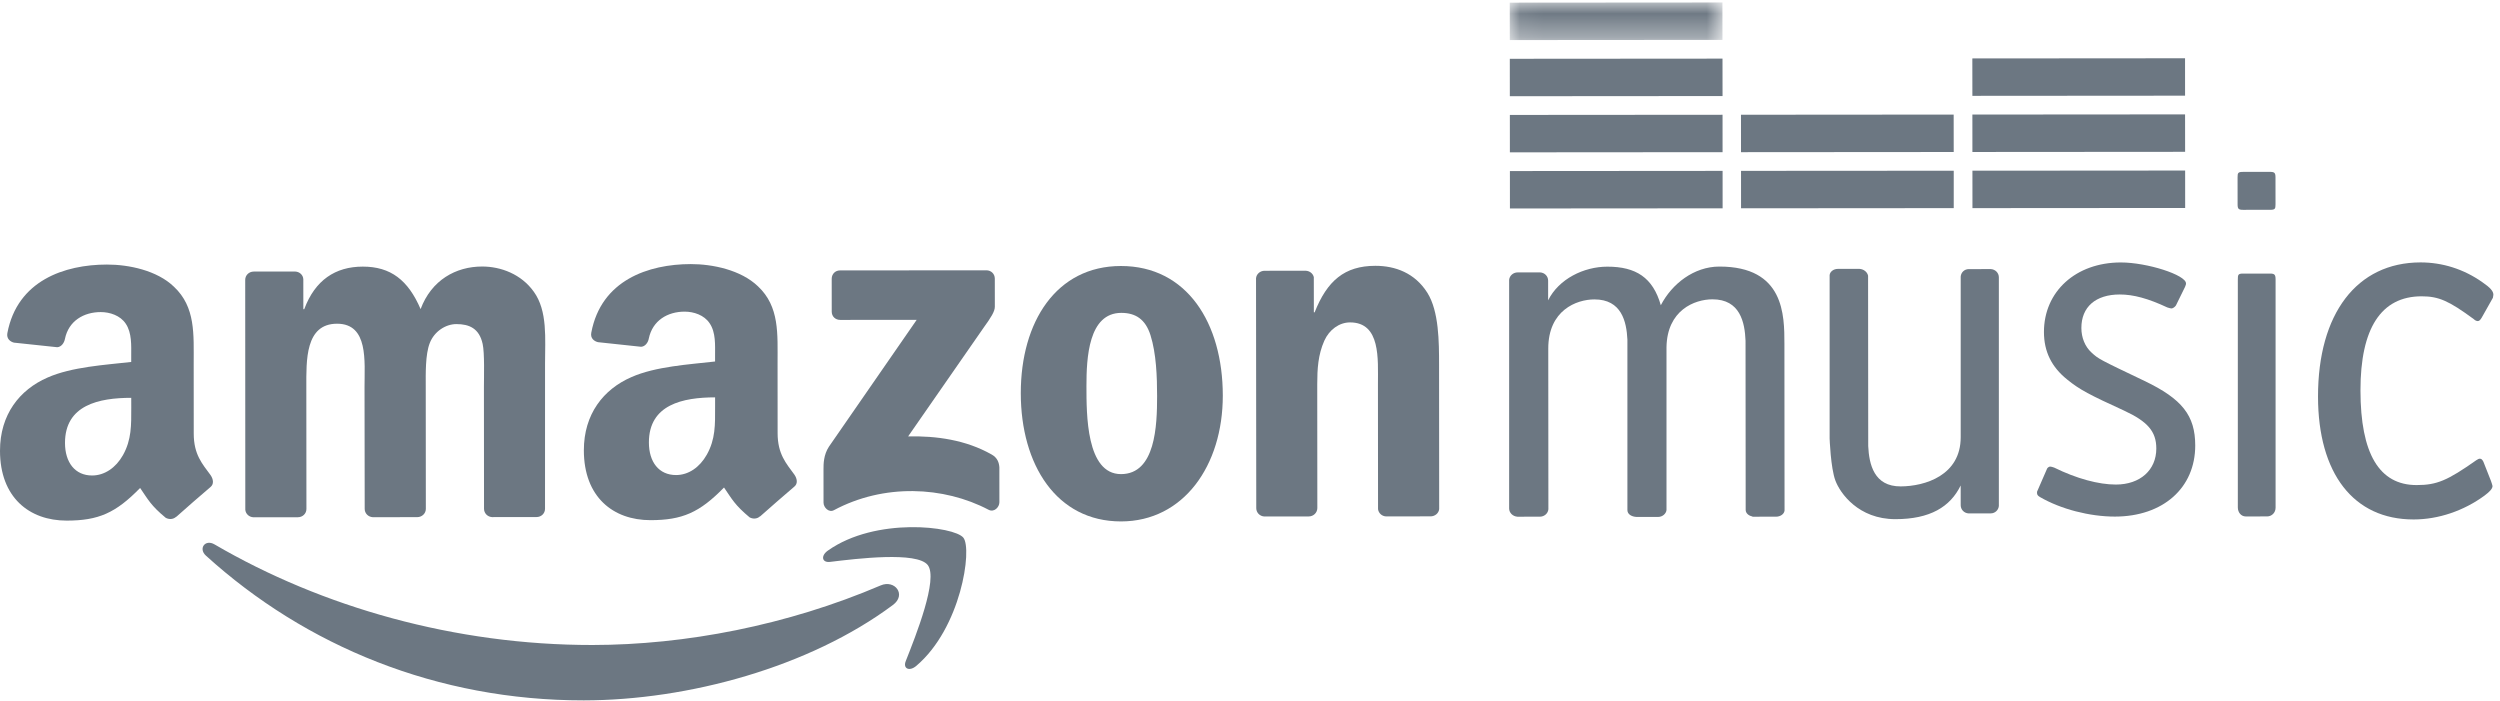
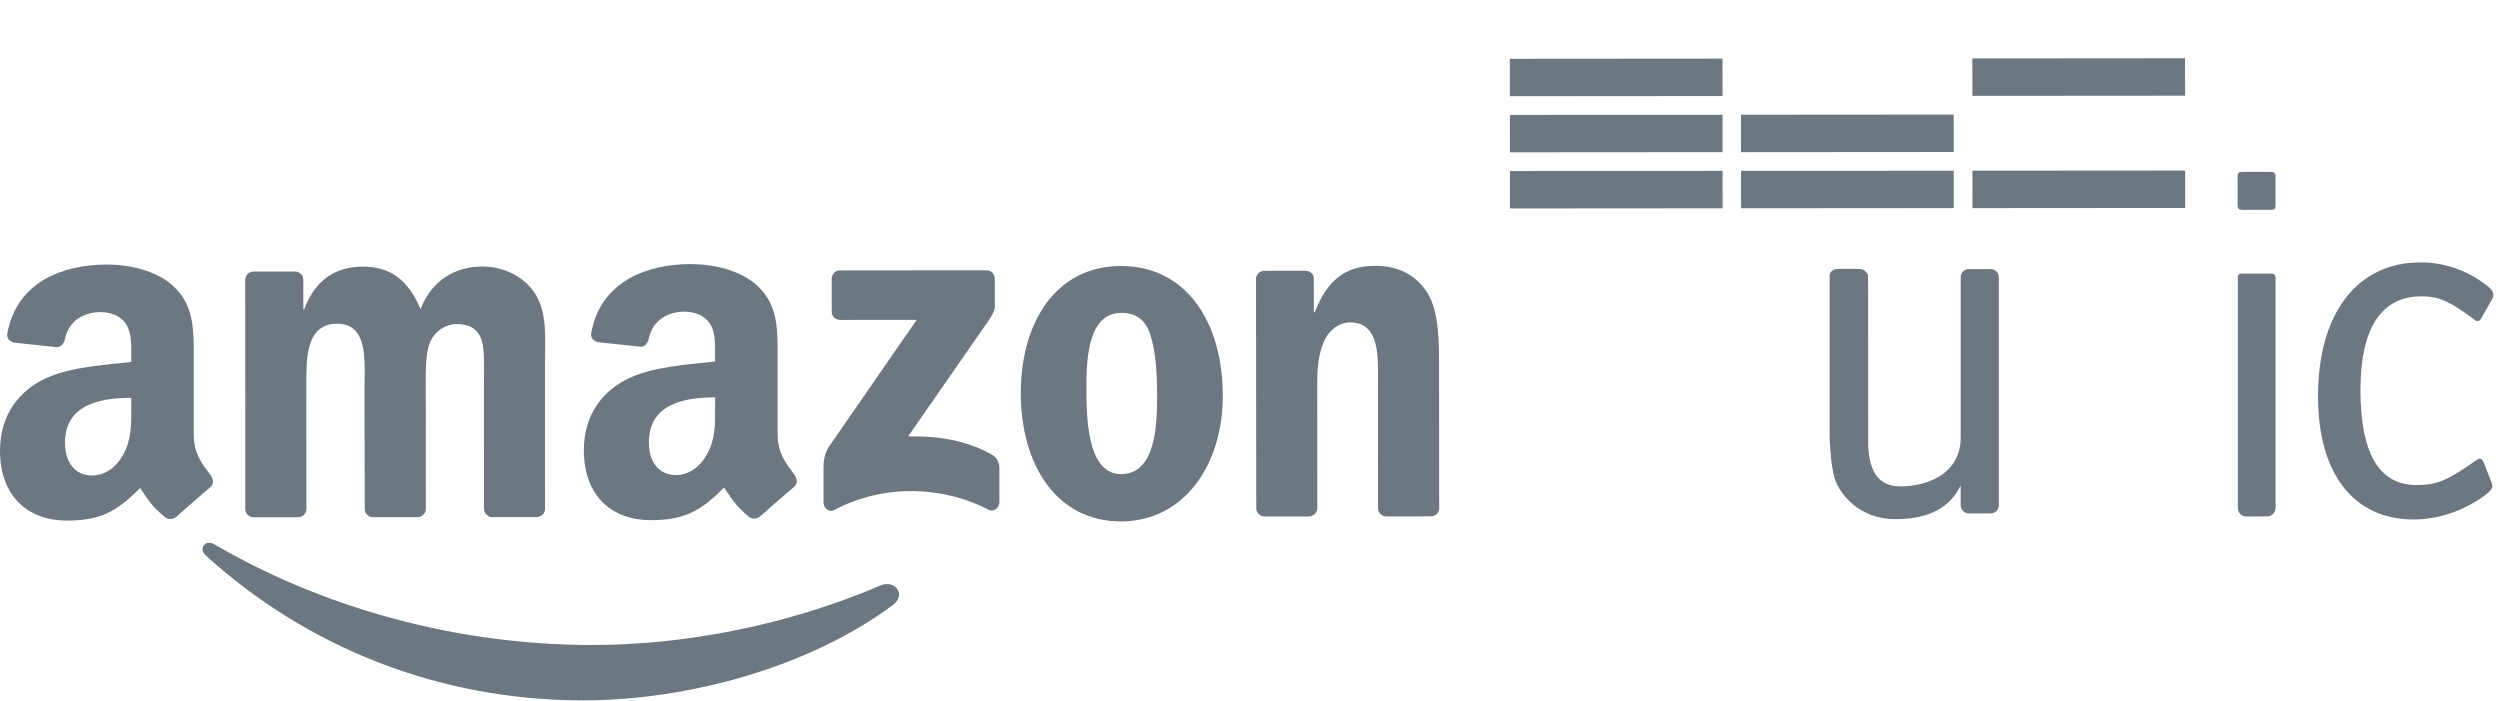
<svg xmlns="http://www.w3.org/2000/svg" xmlns:xlink="http://www.w3.org/1999/xlink" width="107px" height="30px" viewBox="0 0 107 30" version="1.1">
  <title>logo-amazon</title>
  <desc>Created with Sketch.</desc>
  <defs>
    <polygon id="path-1" points="9.173 0.024 0.068 0.024 0.068 1.633 9.173 1.633 9.173 0.024" />
  </defs>
  <g id="Promotion" stroke="none" stroke-width="1" fill="none" fill-rule="evenodd">
    <g id="CT-Promotion" transform="translate(-914, -2655)">
      <g id="Background-Copy-2" transform="translate(0, 2612)">
        <g id="Group-9" transform="translate(120, 40)">
          <g id="Group-5" transform="translate(93, 0)">
            <g id="logo-amazon" transform="translate(701, 3)">
              <path d="M38.214,25.895 C34.643,28.554 29.451,29.972 24.984,29.976 C18.722,29.981 13.087,27.66 8.815,23.783 C8.479,23.48 8.78,23.064 9.183,23.301 C13.788,25.989 19.478,27.61 25.359,27.606 C29.324,27.602 33.686,26.768 37.695,25.055 C38.301,24.796 38.809,25.458 38.214,25.895" id="Fill-1" fill="#6C7782" />
-               <path d="M39.707,24.183 C39.246,23.598 36.679,23.908 35.527,24.049 C35.174,24.091 35.12,23.784 35.436,23.563 C37.486,22.114 40.841,22.528 41.232,23.013 C41.623,23.499 41.131,26.884 39.212,28.504 C38.916,28.751 38.637,28.614 38.767,28.293 C39.197,27.206 40.166,24.774 39.707,24.183" id="Fill-3" fill="#6C7782" />
              <path d="M35.598,13.338 L35.597,11.932 C35.597,11.72 35.758,11.574 35.95,11.574 L42.217,11.569 C42.417,11.569 42.578,11.718 42.578,11.927 L42.579,13.129 C42.579,13.333 42.409,13.595 42.106,14.015 L38.867,18.679 C40.074,18.649 41.344,18.83 42.439,19.451 C42.689,19.588 42.758,19.797 42.773,20 L42.774,21.498 C42.774,21.706 42.55,21.942 42.313,21.819 C40.386,20.805 37.824,20.694 35.691,21.836 C35.475,21.953 35.247,21.721 35.247,21.512 L35.246,20.084 C35.245,19.856 35.249,19.469 35.477,19.119 L39.234,13.69 L35.96,13.692 C35.76,13.692 35.598,13.55 35.598,13.338" id="Fill-5" fill="#6C7782" />
              <path d="M12.749,22.138 L10.841,22.139 C10.661,22.13 10.515,21.993 10.499,21.819 L10.495,11.978 C10.495,11.782 10.655,11.623 10.861,11.623 L12.636,11.622 C12.824,11.63 12.974,11.771 12.982,11.95 L12.983,13.234 L13.021,13.234 C13.482,11.991 14.354,11.411 15.527,11.411 C16.721,11.41 17.469,11.988 18.002,13.23 C18.464,11.987 19.514,11.407 20.634,11.407 C21.437,11.406 22.31,11.734 22.844,12.482 C23.446,13.311 23.327,14.509 23.328,15.564 L23.327,21.775 C23.327,21.975 23.168,22.13 22.961,22.13 L21.056,22.132 C20.866,22.119 20.717,21.967 20.716,21.777 L20.712,16.564 C20.712,16.147 20.745,15.113 20.657,14.719 C20.512,14.057 20.087,13.871 19.534,13.871 C19.072,13.872 18.589,14.184 18.395,14.68 C18.2,15.176 18.221,16.003 18.222,16.566 L18.226,21.78 C18.226,21.979 18.058,22.134 17.856,22.134 L15.952,22.136 C15.759,22.123 15.609,21.972 15.609,21.782 L15.602,16.568 C15.601,15.468 15.778,13.854 14.426,13.855 C13.059,13.856 13.11,15.427 13.111,16.57 L13.115,21.784 C13.115,21.982 12.953,22.138 12.749,22.138" id="Fill-7" fill="#6C7782" />
              <path d="M47.992,13.391 C46.585,13.392 46.5,15.318 46.5,16.523 C46.501,17.721 46.487,20.293 47.98,20.292 C49.455,20.291 49.525,18.217 49.524,16.954 C49.524,16.124 49.489,15.131 49.24,14.343 C49.023,13.661 48.599,13.391 47.992,13.391 M47.973,11.385 C50.8,11.383 52.334,13.825 52.336,16.929 C52.338,19.933 50.651,22.315 47.981,22.317 C45.209,22.319 43.692,19.878 43.69,16.835 C43.687,13.768 45.214,11.387 47.973,11.385" id="Fill-9" fill="#6C7782" />
              <path d="M56.011,22.104 L54.111,22.106 C53.919,22.093 53.769,21.942 53.768,21.752 L53.758,11.909 C53.774,11.731 53.932,11.589 54.124,11.589 L55.891,11.588 C56.057,11.597 56.195,11.708 56.231,11.861 L56.233,13.367 L56.267,13.367 C56.801,12.019 57.545,11.378 58.865,11.377 C59.717,11.376 60.558,11.685 61.09,12.53 C61.59,13.321 61.591,14.646 61.592,15.598 L61.597,21.791 C61.576,21.967 61.418,22.1 61.229,22.1 L59.318,22.102 C59.14,22.092 59.002,21.959 58.98,21.793 L58.976,16.449 C58.975,15.371 59.1,13.798 57.781,13.799 C57.318,13.799 56.891,14.112 56.679,14.586 C56.413,15.188 56.378,15.789 56.378,16.451 L56.382,21.75 C56.377,21.949 56.214,22.104 56.011,22.104" id="Fill-11" fill="#6C7782" />
              <path d="M30.251,19.461 C29.947,20 29.47,20.332 28.935,20.332 C28.201,20.333 27.773,19.774 27.773,18.94 C27.771,17.312 29.225,17.009 30.606,17.007 L30.606,17.425 C30.607,18.174 30.625,18.795 30.251,19.461 M34.002,20.317 C33.652,19.835 33.283,19.442 33.282,18.541 L33.28,15.555 C33.278,14.289 33.371,13.127 32.441,12.254 C31.709,11.551 30.494,11.302 29.566,11.303 C27.754,11.305 25.729,11.99 25.307,14.238 C25.259,14.483 25.436,14.607 25.593,14.645 L27.439,14.842 C27.611,14.833 27.739,14.663 27.769,14.488 C27.93,13.715 28.573,13.339 29.302,13.338 C29.692,13.338 30.137,13.483 30.371,13.834 C30.642,14.229 30.604,14.77 30.605,15.224 L30.605,15.472 C29.499,15.599 28.056,15.682 27.021,16.142 C25.827,16.663 24.988,17.721 24.989,19.276 C24.991,21.27 26.238,22.264 27.844,22.263 C29.201,22.261 29.941,21.939 30.988,20.865 C31.333,21.369 31.45,21.614 32.082,22.142 C32.224,22.221 32.407,22.214 32.531,22.096 L32.535,22.101 C32.918,21.763 33.607,21.155 33.999,20.826 C34.152,20.7 34.121,20.492 34.002,20.317" id="Fill-13" fill="#6C7782" />
              <g id="Group-17" transform="translate(0, 11.292)" fill="#6C7782">
                <path d="M5.263,8.188 C4.959,8.727 4.477,9.058 3.943,9.059 C3.211,9.06 2.783,8.501 2.782,7.667 C2.781,6.039 4.235,5.736 5.617,5.735 L5.618,6.152 C5.618,6.902 5.634,7.523 5.263,8.188 M9.013,9.044 C8.661,8.562 8.293,8.169 8.292,7.267 L8.29,4.282 C8.289,3.016 8.376,1.854 7.446,0.981 C6.719,0.278 5.504,0.029 4.576,0.031 C2.762,0.032 0.739,0.717 0.315,2.966 C0.271,3.21 0.445,3.335 0.598,3.373 L2.449,3.569 C2.621,3.56 2.746,3.389 2.779,3.216 C2.935,2.441 3.584,2.066 4.312,2.065 C4.703,2.065 5.149,2.211 5.381,2.561 C5.649,2.955 5.616,3.497 5.616,3.951 L5.616,4.2 C4.509,4.326 3.066,4.409 2.031,4.869 C0.839,5.39 -0.001,6.448 2.11758237e-22,8.003 C0.002,9.997 1.252,10.991 2.854,10.99 C4.213,10.989 4.951,10.666 5.997,9.593 C6.344,10.096 6.455,10.342 7.092,10.869 C7.235,10.949 7.418,10.941 7.542,10.823 L7.546,10.828 C7.924,10.49 8.619,9.882 9.009,9.553 C9.163,9.427 9.133,9.219 9.013,9.044" id="Fill-15" />
              </g>
              <polygon id="Fill-18" fill="#6C7782" points="73.728 8.916 64.625 8.923 64.624 7.321 73.727 7.314" />
              <polygon id="Fill-20" fill="#6C7782" points="73.726 6.513 64.623 6.52 64.622 4.919 73.725 4.912" />
              <polygon id="Fill-22" fill="#6C7782" points="73.725 4.111 64.621 4.118 64.62 2.516 73.723 2.509" />
              <g id="Group-26" transform="translate(64.549, 0.082)">
                <mask id="mask-2" fill="white">
                  <use xlink:href="#path-1" />
                </mask>
                <g id="Clip-25" />
-                 <polygon id="Fill-24" fill="#6C7782" mask="url(#mask-2)" points="9.173 1.626 0.07 1.633 0.068 0.031 9.172 0.024" />
              </g>
              <polygon id="Fill-27" fill="#6C7782" points="83.62 8.908 74.517 8.915 74.516 7.313 83.62 7.307" />
              <polygon id="Fill-29" fill="#6C7782" points="83.619 6.506 74.515 6.513 74.514 4.911 83.617 4.904" />
              <polygon id="Fill-31" fill="#6C7782" points="93.525 8.901 84.421 8.908 84.42 7.306 93.524 7.299" />
-               <polygon id="Fill-33" fill="#6C7782" points="93.523 6.498 84.419 6.505 84.418 4.903 93.521 4.896" />
              <polygon id="Fill-35" fill="#6C7782" points="93.521 4.095 84.418 4.102 84.416 2.501 93.52 2.494" />
-               <path d="M87.616,20.056 C87.637,20.013 87.703,19.97 87.746,19.969 C87.788,19.969 87.854,19.991 87.919,20.013 C88.871,20.483 89.824,20.74 90.56,20.739 C91.6,20.738 92.291,20.117 92.29,19.196 C92.29,18.468 91.921,18.041 90.904,17.571 C89.453,16.908 88.998,16.673 88.477,16.245 C87.807,15.709 87.482,15.047 87.481,14.212 C87.479,12.478 88.842,11.235 90.769,11.233 C91.895,11.232 93.561,11.767 93.561,12.131 C93.561,12.173 93.561,12.173 93.519,12.28 L93.13,13.073 C93.087,13.138 93,13.202 92.935,13.202 C92.892,13.202 92.848,13.181 92.762,13.159 C91.939,12.774 91.311,12.604 90.727,12.604 C89.688,12.605 89.082,13.141 89.083,14.039 C89.083,14.446 89.235,14.831 89.516,15.088 C89.82,15.366 89.82,15.366 91.789,16.306 C93.393,17.076 93.955,17.781 93.956,19.066 C93.957,20.886 92.574,22.108 90.518,22.11 C89.435,22.11 88.201,21.79 87.315,21.276 C87.206,21.212 87.184,21.17 87.184,21.084 C87.184,21.042 87.184,21.042 87.206,20.998 L87.616,20.056" id="Fill-37" fill="#6C7782" />
              <path d="M95.779,11.969 C95.778,11.753 95.793,11.709 96.009,11.709 L97.156,11.709 C97.35,11.709 97.395,11.752 97.395,11.968 L97.395,21.729 C97.395,21.946 97.228,22.103 97.033,22.103 L96.118,22.104 C95.923,22.104 95.779,21.935 95.779,21.717 L95.779,11.969" id="Fill-39" fill="#6C7782" />
              <path d="M106.22,13.59 C106.155,13.699 106.112,13.742 106.048,13.742 C106.003,13.742 105.939,13.72 105.874,13.656 C104.813,12.877 104.38,12.682 103.644,12.682 C101.912,12.684 101.026,14.049 101.028,16.712 C101.03,19.42 101.832,20.763 103.434,20.761 C104.299,20.761 104.753,20.565 105.986,19.697 C106.052,19.654 106.094,19.632 106.138,19.632 C106.204,19.632 106.246,19.676 106.29,19.764 L106.614,20.586 C106.636,20.65 106.68,20.78 106.68,20.801 C106.68,20.91 106.571,21.039 106.334,21.214 C105.448,21.863 104.366,22.232 103.304,22.233 C100.73,22.235 99.214,20.266 99.211,16.974 C99.209,13.422 100.873,11.234 103.599,11.231 C104.53,11.231 105.44,11.512 106.24,12.075 C106.587,12.312 106.717,12.463 106.717,12.616 L106.696,12.745 L106.22,13.59" id="Fill-41" fill="#6C7782" />
-               <path d="M76.373,14.716 C76.372,13.489 76.371,11.407 73.588,11.409 C72.502,11.41 71.556,12.149 71.083,13.065 C70.746,11.878 70.016,11.412 68.792,11.413 C67.789,11.413 66.714,11.939 66.26,12.854 L66.26,12.009 C66.259,11.82 66.11,11.669 65.917,11.659 L64.956,11.659 C64.765,11.659 64.608,11.799 64.591,11.977 L64.591,21.763 C64.591,21.952 64.752,22.102 64.945,22.115 L65.907,22.114 C66.098,22.114 66.256,21.973 66.271,21.796 L66.266,14.919 C66.265,13.282 67.471,12.815 68.24,12.815 C69.403,12.813 69.616,13.763 69.653,14.537 L69.653,21.832 C69.653,22.019 69.845,22.114 70.039,22.125 L70.97,22.125 C71.16,22.124 71.31,21.98 71.326,21.832 L71.326,14.868 C71.348,13.274 72.53,12.811 73.293,12.811 C74.48,12.81 74.678,13.801 74.709,14.584 L74.715,21.824 C74.715,21.964 74.841,22.075 75.003,22.104 L75.001,22.115 L76.014,22.114 C76.206,22.114 76.363,21.998 76.379,21.85 L76.377,19.887 L76.373,14.716" id="Fill-43" fill="#6C7782" />
              <path d="M78.554,20.566 C78.756,21.11 79.541,22.221 81.125,22.22 C82.608,22.219 83.471,21.694 83.917,20.778 L83.918,21.622 C83.918,21.811 84.064,21.963 84.254,21.974 L85.2,21.973 C85.388,21.973 85.535,21.832 85.551,21.655 L85.551,11.87 C85.551,11.679 85.4,11.529 85.21,11.517 L84.264,11.518 C84.077,11.518 83.933,11.658 83.918,11.836 L83.918,18.713 C83.919,20.349 82.388,20.813 81.35,20.818 C80.205,20.823 79.997,19.869 79.96,19.094 L79.954,11.8 C79.92,11.642 79.77,11.518 79.58,11.507 L78.664,11.508 C78.477,11.508 78.324,11.625 78.308,11.773 L78.308,18.764 C78.308,18.764 78.351,20.024 78.554,20.566" id="Fill-45" fill="#6C7782" />
              <path d="M97.152,7.356 L96.005,7.357 C95.79,7.357 95.767,7.396 95.768,7.591 L95.768,7.759 L95.769,8.588 L95.769,8.748 C95.769,8.942 95.812,8.981 96.007,8.981 L97.154,8.98 C97.37,8.98 97.392,8.941 97.392,8.746 L97.392,8.578 L97.391,7.75 L97.391,7.59 C97.391,7.395 97.347,7.356 97.152,7.356" id="Fill-47" fill="#6C7782" />
            </g>
          </g>
        </g>
      </g>
    </g>
  </g>
</svg>